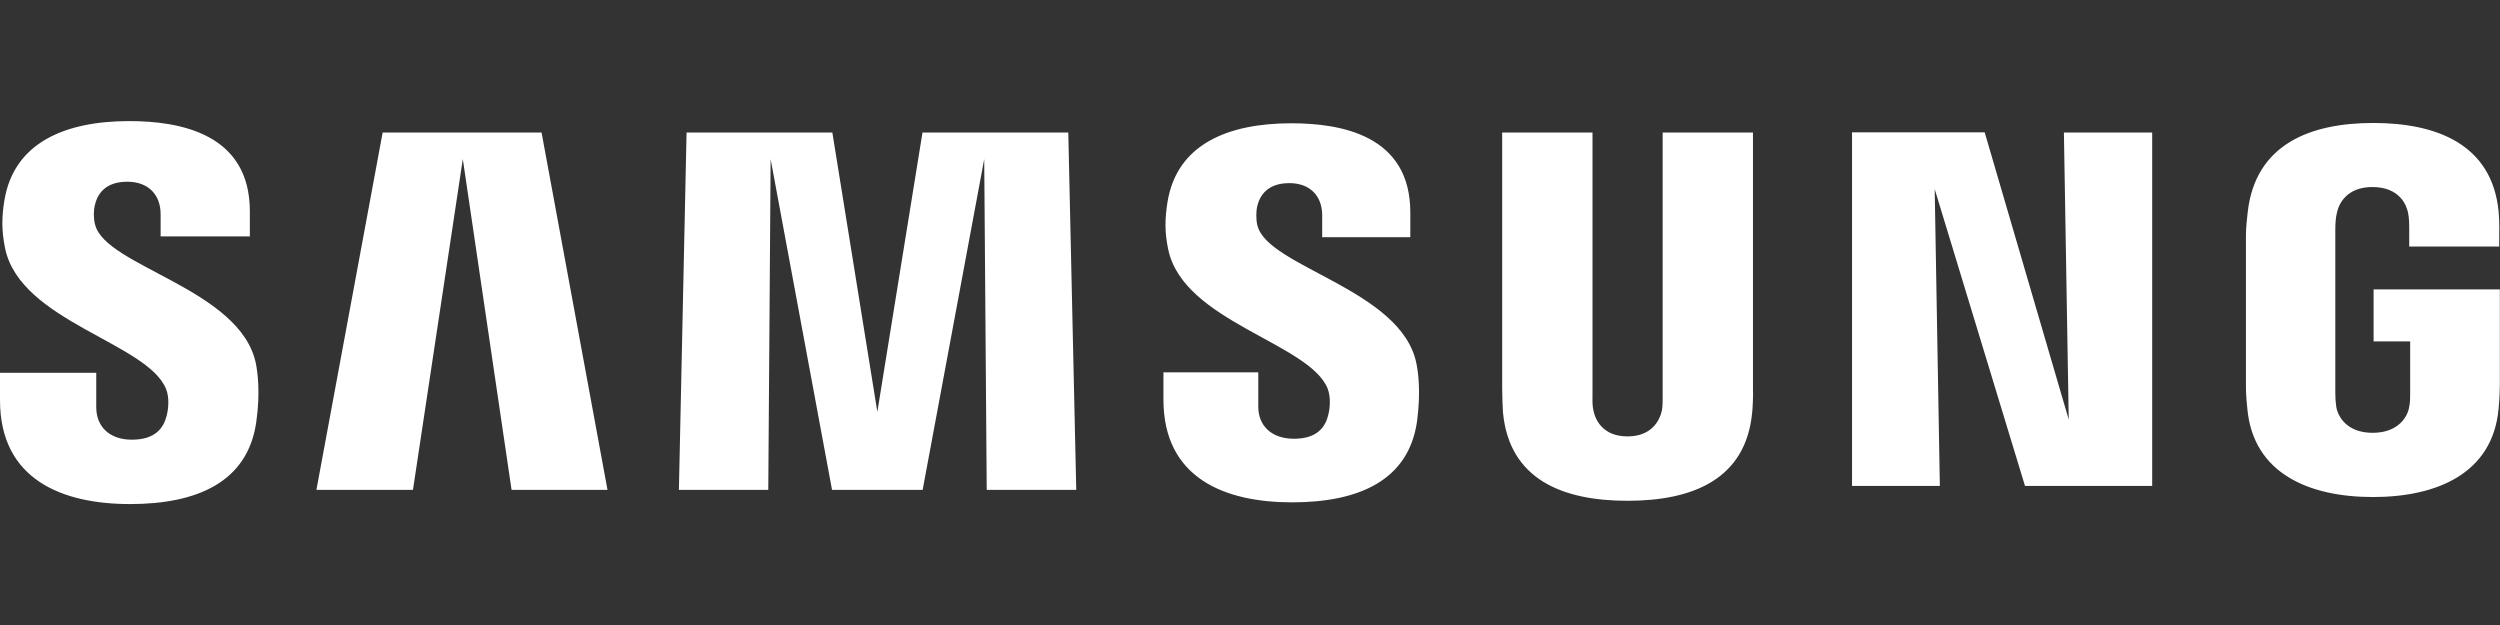
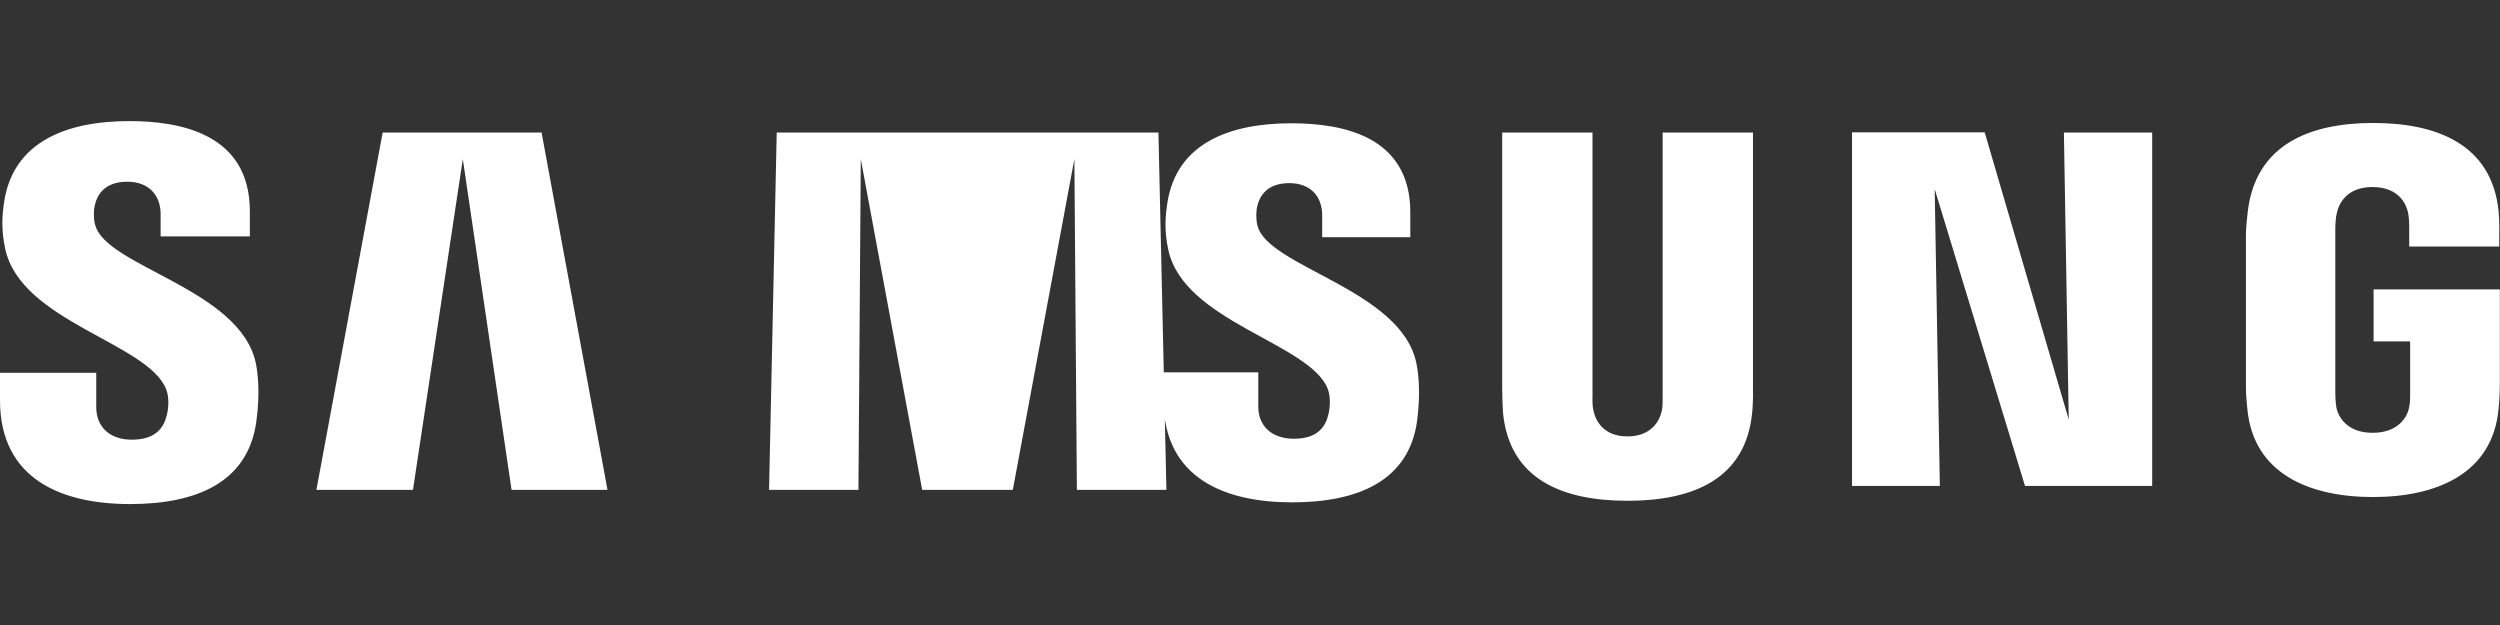
<svg xmlns="http://www.w3.org/2000/svg" id="Layer_1" version="1.1" viewBox="0 0 160 40">
  <rect x="0" y="0" width="160" height="40" fill="#333333" stroke="none" />
  <defs>
    <style>
      .st0 {
        fill: #fff;
      }
    </style>
  </defs>
-   <path id="path20" class="st0" d="M151.91,18.51v3.34h2.34v3.31c0,.3,0,.61-.06.87-.09.62-.68,1.67-2.34,1.67s-2.23-1.05-2.33-1.67c-.04-.26-.06-.57-.06-.87v-10.45c0-.37.02-.77.1-1.08.11-.56.61-1.66,2.27-1.66,1.75,0,2.19,1.16,2.29,1.66.07.33.07.88.07.88v1.27h5.76v-.75s.03-.78-.04-1.51c-.43-4.29-3.97-5.65-8.02-5.65s-7.52,1.37-8.03,5.65c-.05.39-.12,1.09-.12,1.51v9.62c0,.42.01.74.09,1.51.38,4.17,3.99,5.65,8.04,5.65s7.66-1.48,8.04-5.65c.07-.77.07-1.09.08-1.51v-6.13h-8.09ZM112.19,8.48h-5.78v16.92c0,.29,0,.63-.05.87-.12.57-.6,1.66-2.2,1.66s-2.07-1.09-2.18-1.66c-.06-.24-.07-.57-.06-.87V8.48h-5.78v16.4c0,.42.03,1.29.05,1.51.4,4.27,3.77,5.66,7.97,5.66s7.58-1.39,7.98-5.66c.03-.23.07-1.09.05-1.51V8.48ZM59.04,8.48l-2.89,17.88-2.88-17.88h-9.33l-.49,22.87h5.72l.15-21.17,3.93,21.17h5.8l3.94-21.17.16,21.17h5.73l-.51-22.87h-9.32ZM24.49,8.48l-4.24,22.87h6.18l3.19-21.17,3.12,21.17h6.14l-4.22-22.87h-10.17ZM132.41,26.89l-5.39-18.42h-8.49v22.63h5.62l-.33-19,5.78,19h8.14V8.48h-5.65l.31,18.42ZM80.47,14.43c-.1-.45-.07-.93-.02-1.18.16-.73.66-1.53,2.07-1.53,1.32,0,2.1.82,2.1,2.06v1.4h5.64v-1.59c0-4.93-4.42-5.7-7.62-5.7-4.03,0-7.32,1.33-7.92,5.04-.16,1.01-.2,1.9.05,3.05.98,4.62,9.03,5.97,10.2,8.89.21.55.15,1.26.04,1.68-.18.76-.69,1.53-2.2,1.53-1.42,0-2.28-.82-2.28-2.05v-2.2h-6.07v1.74c0,5.06,3.96,6.58,8.23,6.58s7.46-1.4,8-5.18c.26-1.96.06-3.23-.04-3.71-.95-4.74-9.53-6.17-10.17-8.82M6.08,14.37c-.11-.46-.08-.95-.02-1.2.16-.73.65-1.54,2.09-1.54,1.34,0,2.13.83,2.13,2.08v1.42h5.71v-1.61c0-4.98-4.49-5.77-7.72-5.77-4.06,0-7.38,1.35-7.99,5.08-.17,1.03-.19,1.93.05,3.08.99,4.68,9.12,6.03,10.3,8.99.22.55.15,1.26.04,1.69-.19.77-.7,1.55-2.23,1.55-1.43,0-2.28-.83-2.28-2.08v-2.2H0v1.75c0,5.11,4.02,6.65,8.32,6.65s7.53-1.41,8.08-5.24c.28-1.97.07-3.26-.02-3.74-.97-4.8-9.64-6.22-10.29-8.9" />
+   <path id="path20" class="st0" d="M151.91,18.51v3.34h2.34v3.31c0,.3,0,.61-.06.87-.09.62-.68,1.67-2.34,1.67s-2.23-1.05-2.33-1.67c-.04-.26-.06-.57-.06-.87v-10.45c0-.37.02-.77.1-1.08.11-.56.61-1.66,2.27-1.66,1.75,0,2.19,1.16,2.29,1.66.07.33.07.88.07.88v1.27h5.76v-.75s.03-.78-.04-1.51c-.43-4.29-3.97-5.65-8.02-5.65s-7.52,1.37-8.03,5.65c-.05.39-.12,1.09-.12,1.51v9.62c0,.42.01.74.09,1.51.38,4.17,3.99,5.65,8.04,5.65s7.66-1.48,8.04-5.65c.07-.77.07-1.09.08-1.51v-6.13h-8.09ZM112.19,8.48h-5.78v16.92c0,.29,0,.63-.05.87-.12.57-.6,1.66-2.2,1.66s-2.07-1.09-2.18-1.66c-.06-.24-.07-.57-.06-.87V8.48h-5.78v16.4c0,.42.03,1.29.05,1.51.4,4.27,3.77,5.66,7.97,5.66s7.58-1.39,7.98-5.66c.03-.23.07-1.09.05-1.51V8.48ZM59.04,8.48h-9.33l-.49,22.87h5.72l.15-21.17,3.93,21.17h5.8l3.94-21.17.16,21.17h5.73l-.51-22.87h-9.32ZM24.49,8.48l-4.24,22.87h6.18l3.19-21.17,3.12,21.17h6.14l-4.22-22.87h-10.17ZM132.41,26.89l-5.39-18.42h-8.49v22.63h5.62l-.33-19,5.78,19h8.14V8.48h-5.65l.31,18.42ZM80.47,14.43c-.1-.45-.07-.93-.02-1.18.16-.73.66-1.53,2.07-1.53,1.32,0,2.1.82,2.1,2.06v1.4h5.64v-1.59c0-4.93-4.42-5.7-7.62-5.7-4.03,0-7.32,1.33-7.92,5.04-.16,1.01-.2,1.9.05,3.05.98,4.62,9.03,5.97,10.2,8.89.21.55.15,1.26.04,1.68-.18.76-.69,1.53-2.2,1.53-1.42,0-2.28-.82-2.28-2.05v-2.2h-6.07v1.74c0,5.06,3.96,6.58,8.23,6.58s7.46-1.4,8-5.18c.26-1.96.06-3.23-.04-3.71-.95-4.74-9.53-6.17-10.17-8.82M6.08,14.37c-.11-.46-.08-.95-.02-1.2.16-.73.65-1.54,2.09-1.54,1.34,0,2.13.83,2.13,2.08v1.42h5.71v-1.61c0-4.98-4.49-5.77-7.72-5.77-4.06,0-7.38,1.35-7.99,5.08-.17,1.03-.19,1.93.05,3.08.99,4.68,9.12,6.03,10.3,8.99.22.55.15,1.26.04,1.69-.19.77-.7,1.55-2.23,1.55-1.43,0-2.28-.83-2.28-2.08v-2.2H0v1.75c0,5.11,4.02,6.65,8.32,6.65s7.53-1.41,8.08-5.24c.28-1.97.07-3.26-.02-3.74-.97-4.8-9.64-6.22-10.29-8.9" />
</svg>